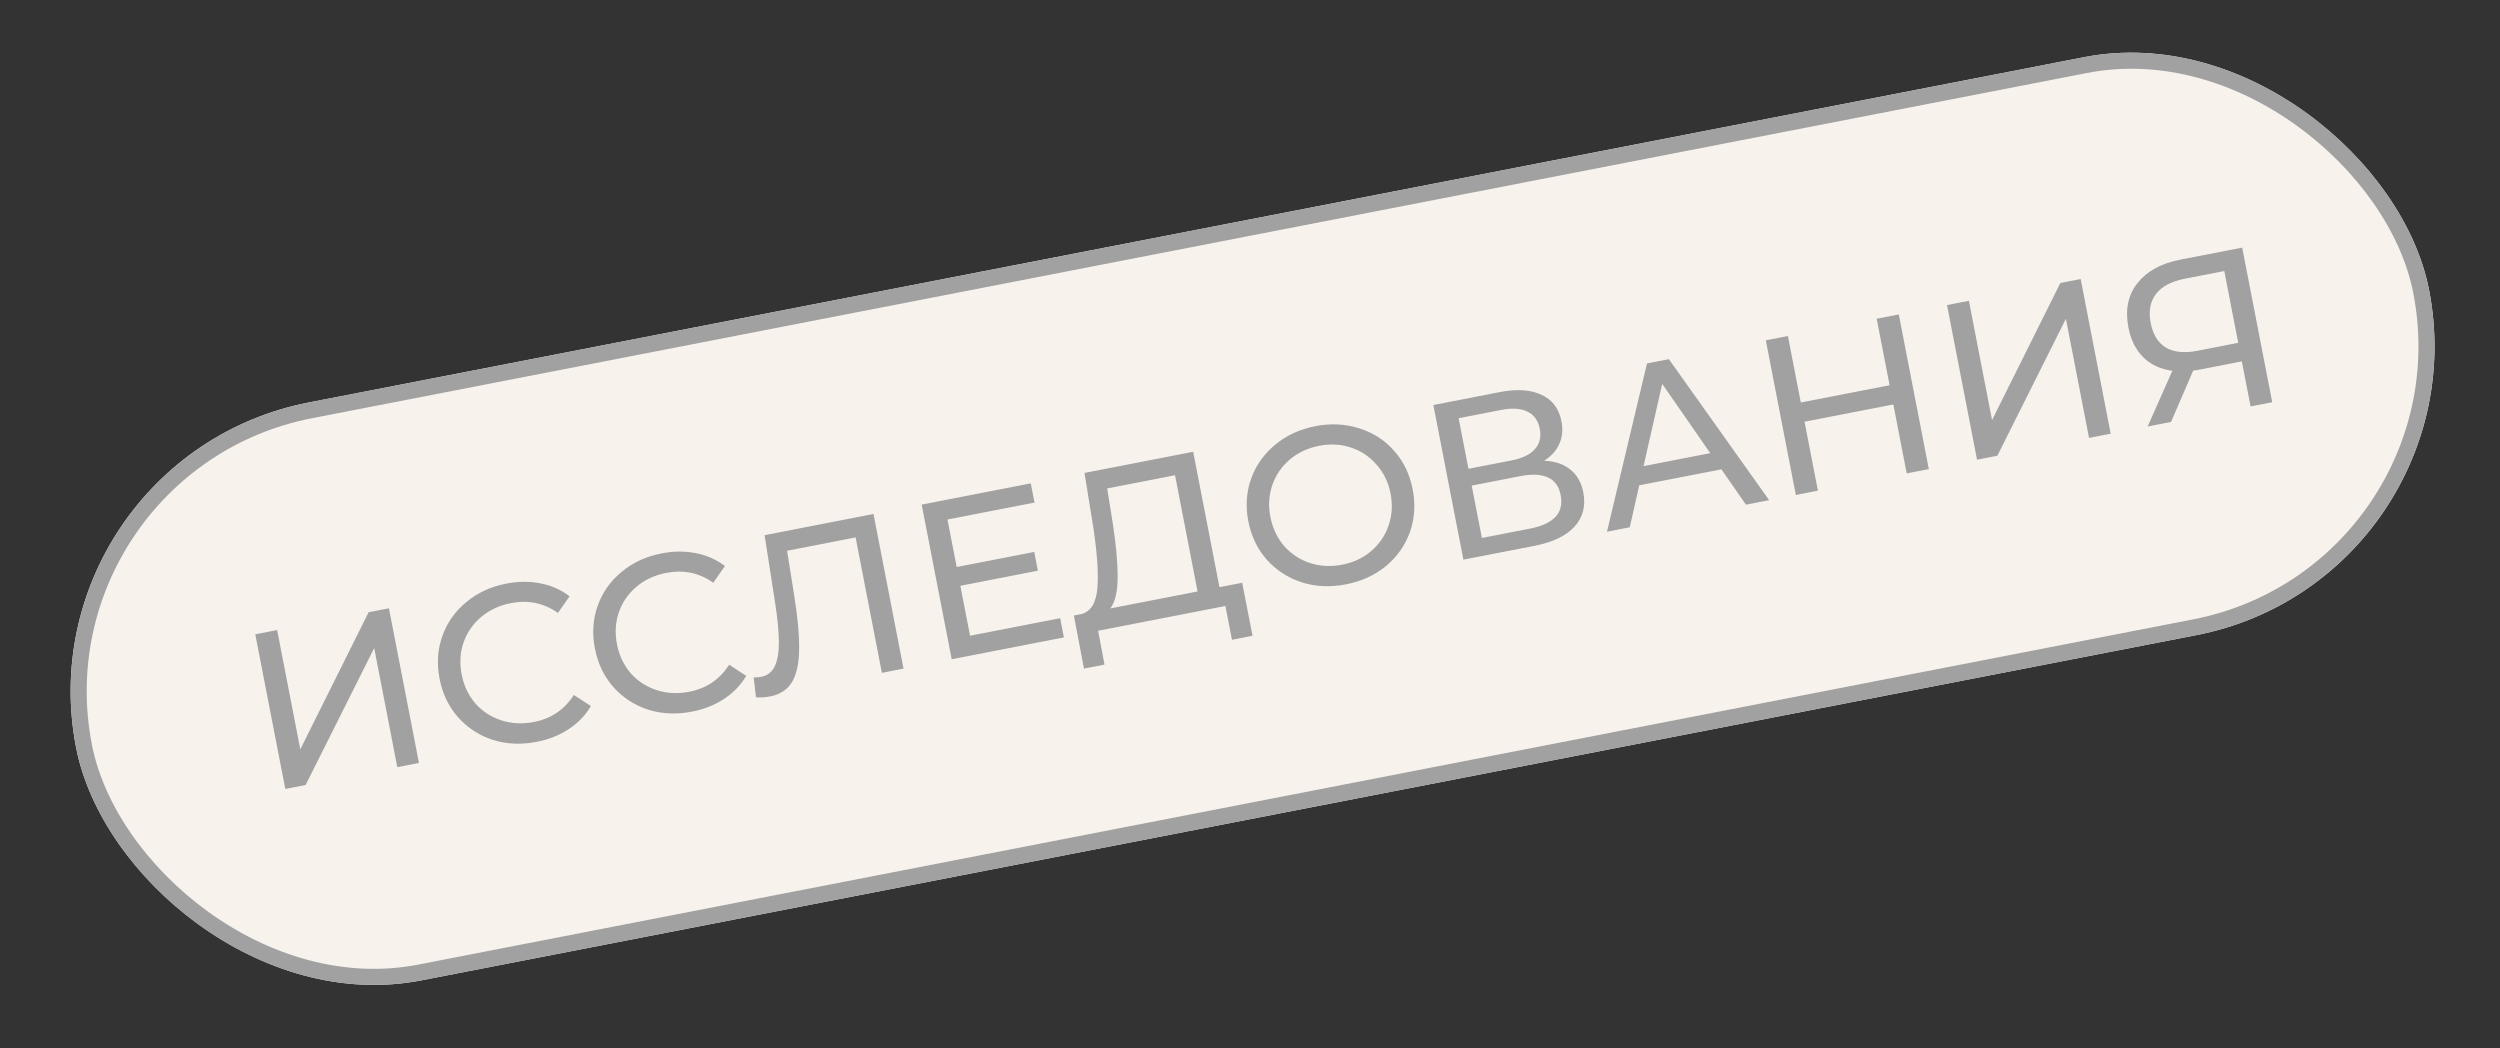
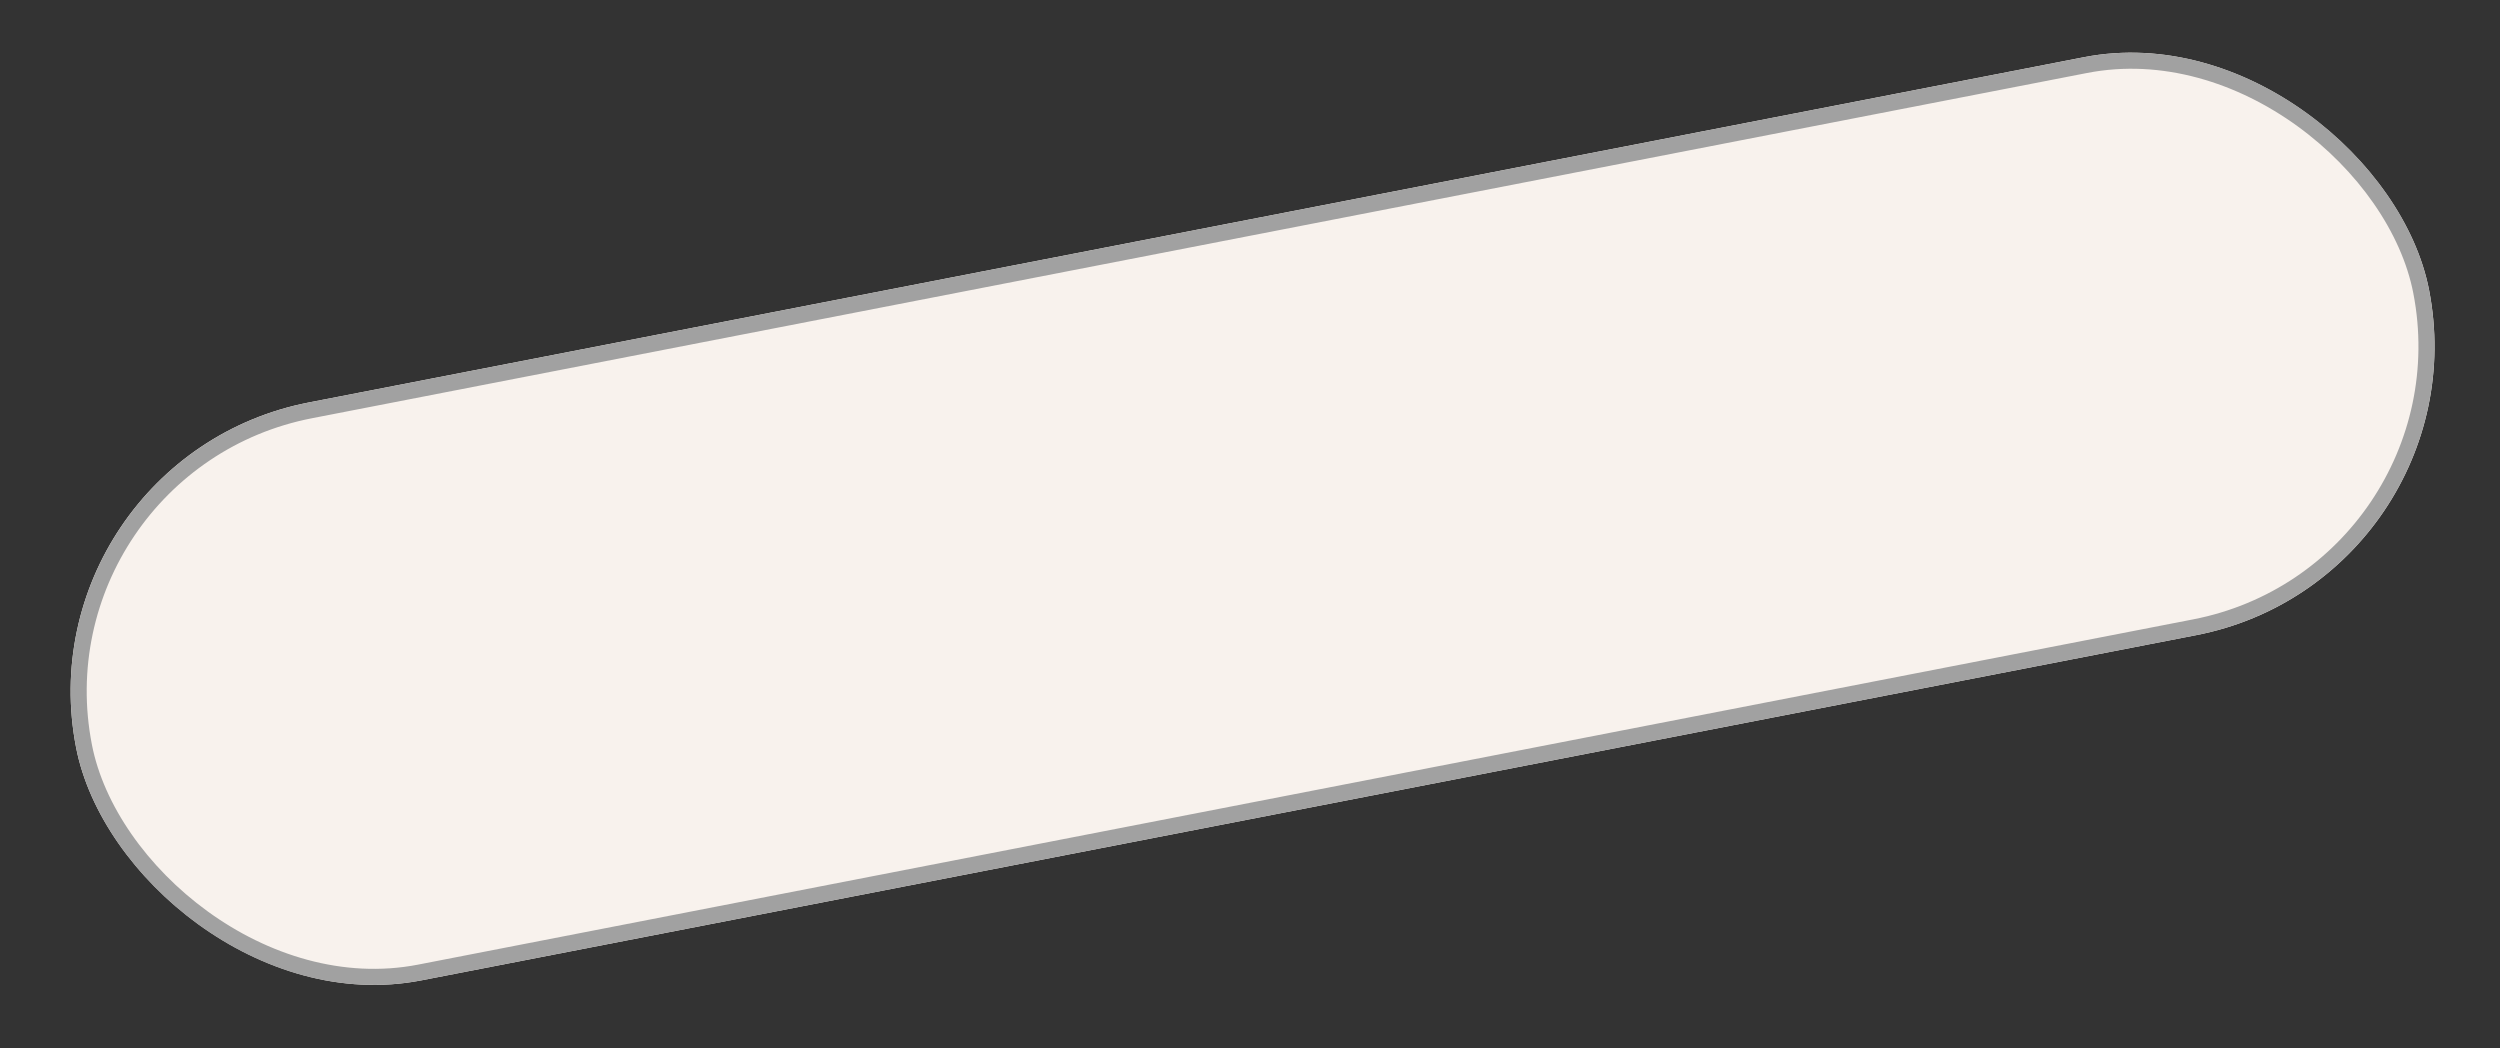
<svg xmlns="http://www.w3.org/2000/svg" width="93" height="39" viewBox="0 0 93 39" fill="none">
  <rect x="0" y="0" width="93" height="39" fill="#333333" stroke="none" />
  <g clip-path="url(#clip0_149_575)">
    <rect width="89.135" height="21.893" rx="10.946" transform="matrix(0.982 -0.191 0.191 0.982 0.74 17.062)" fill="#F8F2ED" />
-     <path d="M9.496 23.596L10.31 23.438L11.171 27.876L13.712 22.776L14.468 22.628L15.585 28.381L14.78 28.538L13.92 24.108L11.369 29.202L10.613 29.349L9.496 23.596ZM19.963 27.597C19.388 27.709 18.843 27.685 18.328 27.523C17.818 27.355 17.389 27.075 17.04 26.682C16.689 26.284 16.46 25.806 16.352 25.247C16.243 24.688 16.277 24.161 16.454 23.666C16.63 23.166 16.926 22.744 17.343 22.401C17.758 22.053 18.254 21.823 18.829 21.711C19.278 21.624 19.704 21.621 20.106 21.701C20.508 21.777 20.869 21.937 21.189 22.182L20.755 22.803C20.234 22.433 19.65 22.311 19.004 22.436C18.577 22.52 18.209 22.691 17.901 22.95C17.593 23.209 17.374 23.527 17.242 23.905C17.115 24.277 17.092 24.671 17.173 25.087C17.254 25.503 17.423 25.863 17.681 26.165C17.943 26.461 18.265 26.671 18.648 26.796C19.03 26.92 19.435 26.941 19.862 26.858C20.503 26.733 20.998 26.398 21.347 25.852L21.982 26.266C21.776 26.613 21.499 26.9 21.151 27.127C20.808 27.353 20.412 27.51 19.963 27.597ZM25.741 26.473C25.166 26.585 24.621 26.56 24.107 26.399C23.596 26.231 23.167 25.95 22.818 25.558C22.467 25.16 22.238 24.681 22.13 24.122C22.021 23.564 22.055 23.037 22.232 22.542C22.408 22.041 22.704 21.62 23.121 21.277C23.536 20.929 24.032 20.699 24.607 20.587C25.056 20.499 25.482 20.496 25.884 20.577C26.286 20.652 26.646 20.812 26.967 21.057L26.533 21.679C26.012 21.308 25.428 21.186 24.782 21.312C24.355 21.395 23.987 21.566 23.679 21.825C23.371 22.084 23.152 22.402 23.02 22.78C22.893 23.152 22.87 23.546 22.951 23.962C23.032 24.379 23.201 24.738 23.459 25.041C23.721 25.336 24.043 25.547 24.426 25.671C24.808 25.796 25.213 25.817 25.64 25.733C26.281 25.609 26.776 25.273 27.125 24.728L27.76 25.142C27.554 25.489 27.277 25.776 26.929 26.003C26.587 26.229 26.191 26.385 25.741 26.473ZM32.494 19.12L33.611 24.873L32.806 25.03L31.828 19.992L29.28 20.488L29.549 22.184C29.676 22.983 29.736 23.64 29.727 24.153C29.724 24.666 29.638 25.069 29.468 25.364C29.296 25.653 29.024 25.834 28.652 25.906C28.482 25.939 28.305 25.951 28.121 25.941L28.037 25.199C28.129 25.203 28.219 25.197 28.306 25.18C28.542 25.134 28.713 25.005 28.819 24.791C28.924 24.571 28.976 24.265 28.974 23.873C28.971 23.482 28.921 22.974 28.823 22.351L28.443 19.909L32.494 19.12ZM39.438 22.997L39.577 23.712L35.403 24.524L34.286 18.771L38.345 17.981L38.484 18.696L35.246 19.326L35.589 21.093L38.474 20.532L38.609 21.23L35.725 21.792L36.086 23.649L39.438 22.997ZM46.21 21.679L46.593 23.651L45.829 23.8L45.585 22.543L40.851 23.464L41.087 24.723L40.323 24.872L39.948 22.898L40.228 22.843C40.585 22.751 40.784 22.416 40.826 21.84C40.866 21.258 40.806 20.462 40.644 19.453L40.343 17.593L44.386 16.806L45.364 21.843L46.21 21.679ZM41.382 19.386C41.511 20.202 41.576 20.886 41.575 21.438C41.58 21.989 41.489 22.387 41.304 22.634L44.55 22.002L43.711 17.679L41.188 18.17L41.382 19.386ZM50.074 21.737C49.493 21.85 48.945 21.826 48.431 21.665C47.915 21.498 47.479 21.216 47.124 20.819C46.773 20.421 46.545 19.945 46.437 19.392C46.33 18.838 46.364 18.311 46.54 17.811C46.721 17.309 47.02 16.887 47.437 16.544C47.852 16.196 48.351 15.966 48.931 15.853C49.507 15.741 50.052 15.768 50.568 15.935C51.082 16.096 51.515 16.376 51.865 16.774C52.214 17.167 52.443 17.643 52.551 18.201C52.66 18.76 52.626 19.29 52.45 19.791C52.273 20.285 51.977 20.707 51.562 21.055C51.145 21.398 50.649 21.625 50.074 21.737ZM49.932 21.006C50.353 20.924 50.713 20.754 51.01 20.497C51.312 20.239 51.527 19.925 51.654 19.553C51.785 19.175 51.81 18.778 51.729 18.361C51.649 17.945 51.477 17.589 51.215 17.293C50.957 16.991 50.64 16.777 50.263 16.651C49.892 16.524 49.495 16.502 49.073 16.584C48.651 16.666 48.287 16.837 47.979 17.096C47.676 17.354 47.459 17.672 47.328 18.05C47.201 18.421 47.178 18.815 47.259 19.232C47.34 19.648 47.509 20.007 47.767 20.31C48.029 20.605 48.348 20.816 48.725 20.942C49.108 21.067 49.51 21.088 49.932 21.006ZM57.442 17.139C57.849 17.156 58.174 17.266 58.418 17.469C58.667 17.665 58.827 17.95 58.9 18.322C58.996 18.821 58.888 19.243 58.574 19.588C58.266 19.932 57.764 20.172 57.068 20.308L54.438 20.819L53.321 15.067L55.795 14.585C56.425 14.463 56.94 14.496 57.341 14.685C57.746 14.868 57.995 15.197 58.087 15.674C58.148 15.986 58.12 16.268 58.004 16.518C57.893 16.767 57.705 16.974 57.442 17.139ZM54.626 17.439L56.229 17.128C56.629 17.05 56.917 16.911 57.094 16.712C57.277 16.511 57.339 16.258 57.279 15.951C57.22 15.644 57.068 15.432 56.823 15.315C56.578 15.192 56.258 15.169 55.863 15.246L54.261 15.557L54.626 17.439ZM56.925 19.662C57.807 19.49 58.184 19.075 58.057 18.418C57.993 18.089 57.834 17.87 57.58 17.76C57.33 17.644 56.985 17.628 56.547 17.714L54.747 18.064L55.126 20.012L56.925 19.662ZM64.037 17.459L60.98 18.054L60.627 19.615L59.78 19.78L61.268 13.52L62.082 13.361L65.812 18.606L64.949 18.774L64.037 17.459ZM63.622 16.857L61.834 14.28L61.14 17.34L63.622 16.857ZM70.635 11.697L71.752 17.45L70.93 17.61L70.432 15.046L67.129 15.688L67.626 18.253L66.805 18.413L65.688 12.66L66.51 12.5L66.99 14.973L70.293 14.331L69.813 11.857L70.635 11.697ZM72.429 11.348L73.243 11.189L74.104 15.627L76.645 10.527L77.401 10.38L78.517 16.133L77.712 16.29L76.852 11.86L74.302 16.953L73.546 17.101L72.429 11.348ZM83.41 9.211L84.527 14.963L83.721 15.12L83.396 13.444L81.81 13.752C81.711 13.771 81.637 13.783 81.586 13.787L80.763 15.696L79.892 15.866L80.811 13.793C80.374 13.736 80.015 13.57 79.734 13.295C79.452 13.014 79.266 12.644 79.177 12.184C79.05 11.532 79.16 10.984 79.506 10.542C79.857 10.092 80.388 9.799 81.1 9.66L83.41 9.211ZM80.005 12.014C80.088 12.441 80.275 12.746 80.567 12.928C80.862 13.104 81.254 13.144 81.742 13.049L83.262 12.753L82.743 10.082L81.272 10.369C80.779 10.465 80.424 10.653 80.205 10.934C79.987 11.216 79.92 11.576 80.005 12.014Z" fill="#A1A1A1" />
  </g>
  <rect x="0.35" y="0.236" width="88.537" height="21.295" rx="10.647" transform="matrix(0.982 -0.191 0.191 0.982 0.702 17.134)" stroke="#A1A1A1" stroke-width="0.598" />
  <defs>
    <clipPath id="clip0_149_575">
      <rect width="89.135" height="21.893" rx="10.946" transform="matrix(0.982 -0.191 0.191 0.982 0.74 17.062)" fill="white" />
    </clipPath>
  </defs>
</svg>